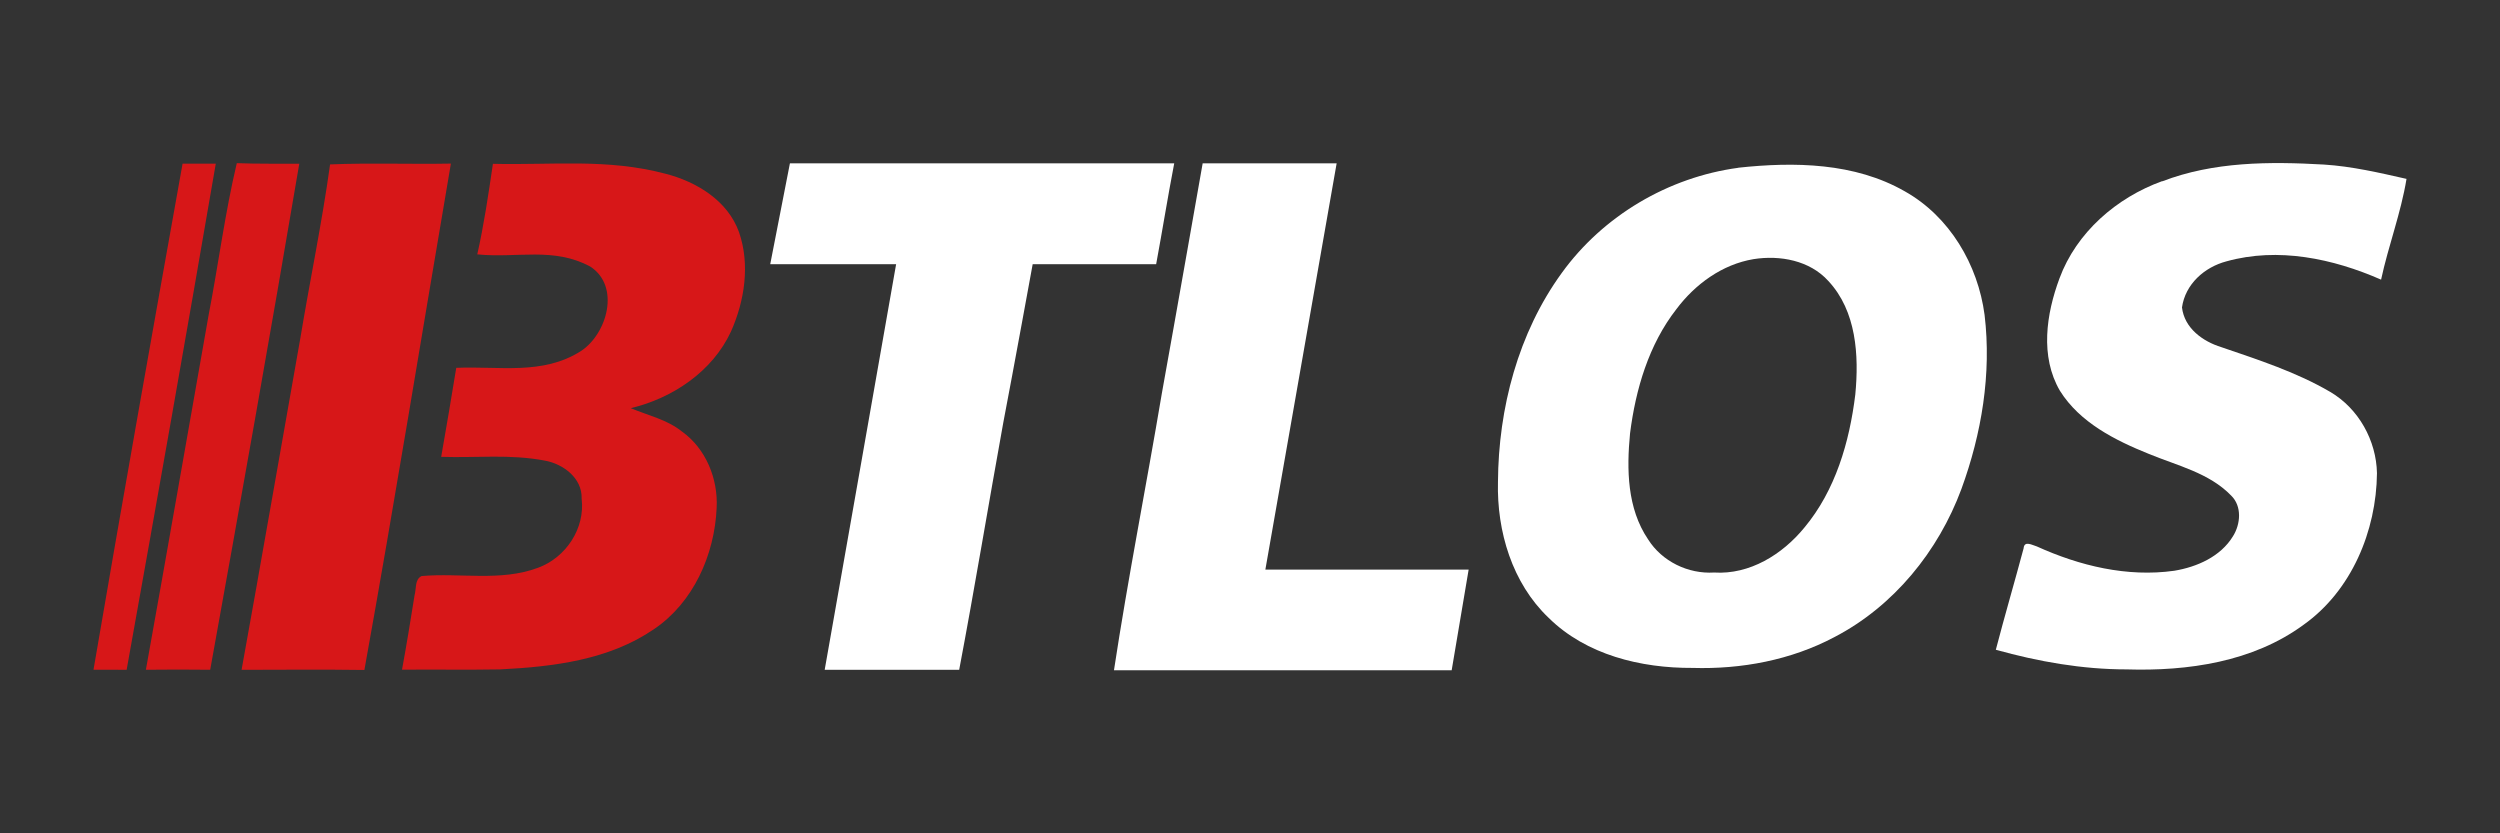
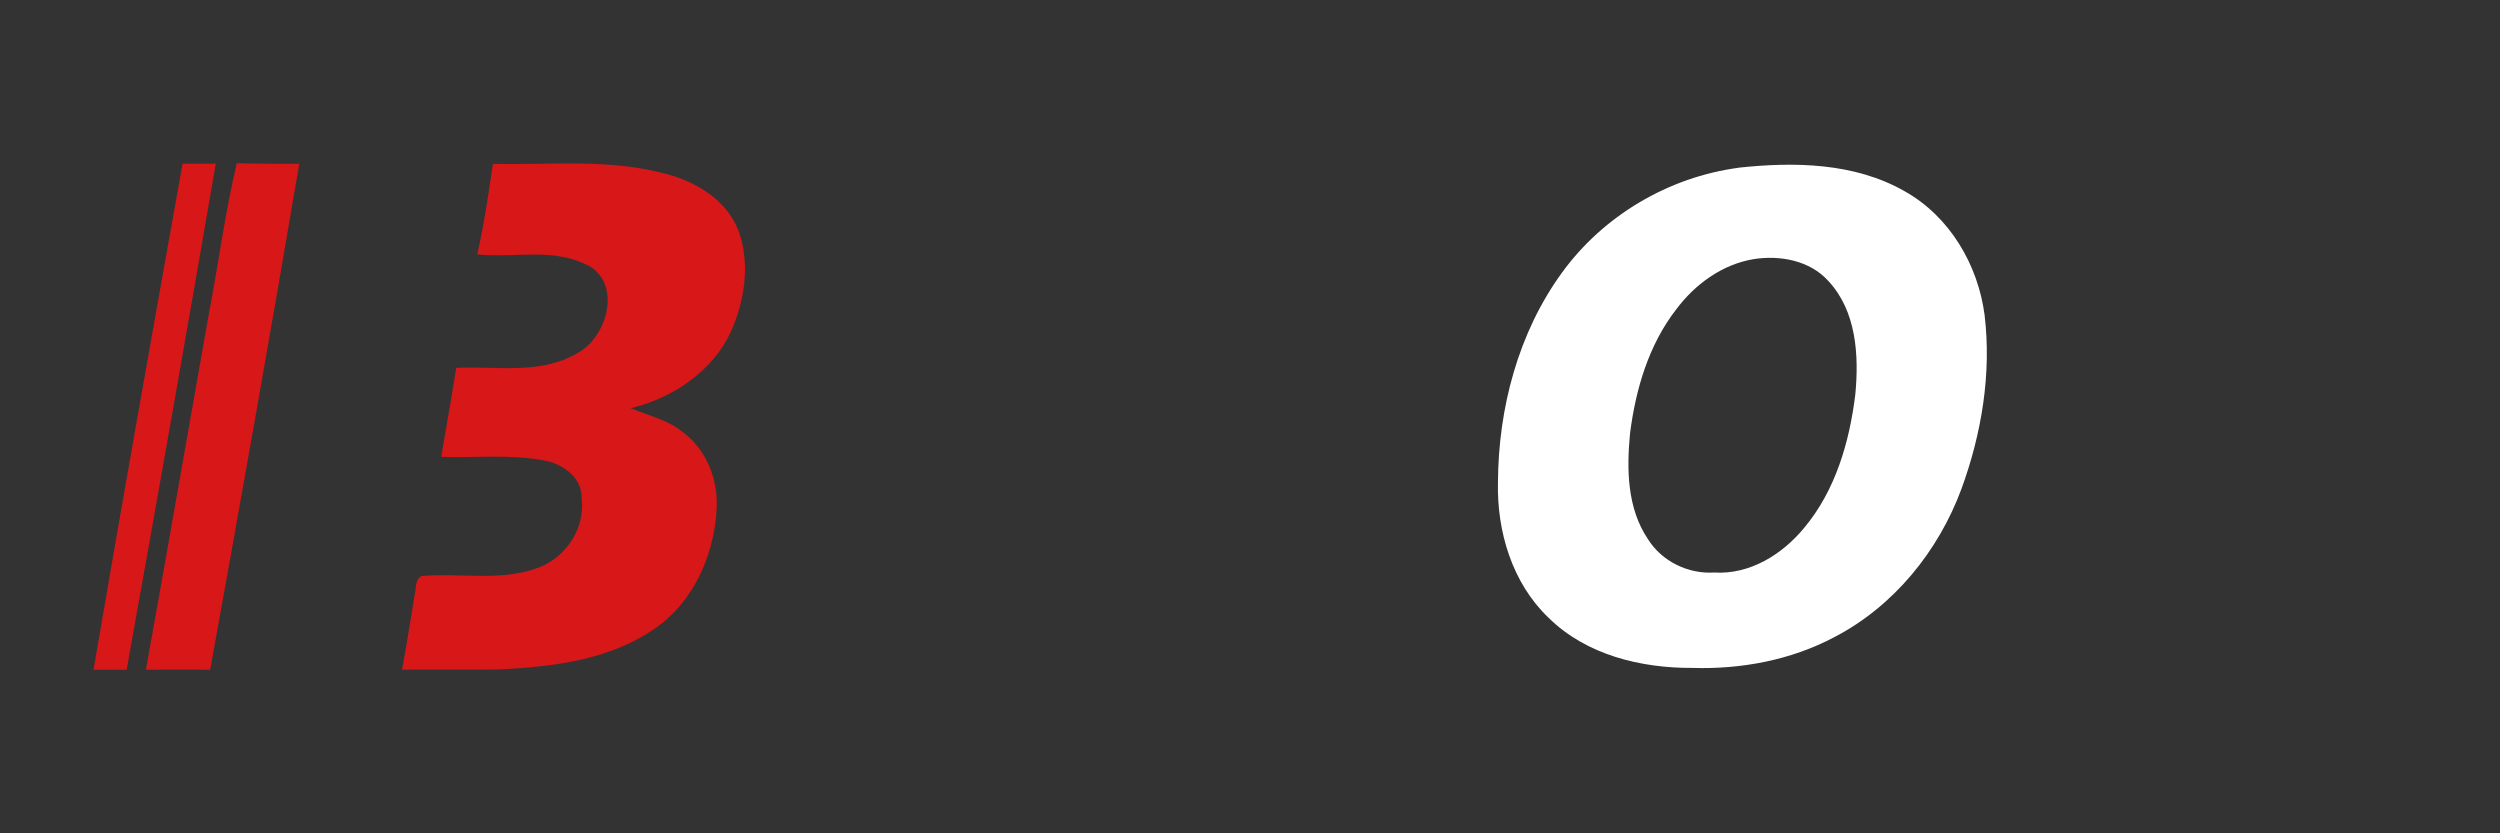
<svg xmlns="http://www.w3.org/2000/svg" id="_图层_1" data-name="图层_1" version="1.1" viewBox="0 0 340.16 113.39">
  <rect x="0" y="0" width="340.16" height="113.39" fill="#333333" stroke="none" />
  <defs>
    <style>
      .st0 {
        fill: #fff;
      }

      .st1 {
        fill: #d71718;
      }
    </style>
  </defs>
  <g>
    <path class="st0" d="M236.52,22.82c7.61-.82,15.82-.7,22.65,3.21,6.1,3.42,9.96,9.98,10.86,16.82.96,8-.4,16.15-3.15,23.68-3.14,8.48-9.22,15.97-17.29,20.16-5.9,3.13-12.65,4.39-19.29,4.19-7.01.04-14.47-1.76-19.59-6.82-4.96-4.72-7.06-11.77-6.89-18.49.06-10.02,2.75-20.26,8.68-28.43,5.63-7.79,14.51-13.03,24.03-14.31ZM238.59,35.26c-4.25.71-7.94,3.4-10.49,6.8-3.77,4.84-5.55,10.91-6.31,16.92-.47,4.87-.4,10.19,2.45,14.4,1.89,3.01,5.46,4.74,8.99,4.52,4.84.31,9.29-2.46,12.27-6.1,4.24-5.07,6.15-11.67,6.94-18.12.51-5.32.16-11.35-3.67-15.45-2.53-2.8-6.58-3.54-10.18-2.97Z" />
-     <path class="st0" d="M294.21,24.67c6.99-2.69,14.62-2.7,21.99-2.28,3.81.24,7.53,1.11,11.24,1.95-.76,4.65-2.47,9.1-3.46,13.71-6.54-2.87-14.01-4.45-21.04-2.49-3,.79-5.6,3.1-6.05,6.27.33,2.83,2.83,4.63,5.37,5.41,5.05,1.73,10.18,3.38,14.81,6.09,3.86,2.27,6.26,6.61,6.35,11.05-.08,7.87-3.46,16-10,20.64-6.88,5.05-15.74,6.32-24.08,6.06-6.02,0-12-1.06-17.78-2.67,1.2-4.61,2.55-9.19,3.78-13.8.09-1.11,1.19-.43,1.8-.26,5.82,2.64,12.3,4.21,18.69,3.31,3.09-.51,6.31-1.92,8-4.7,1.04-1.66,1.24-4.08-.25-5.53-2.99-3.09-7.35-4.08-11.2-5.67-4.59-1.85-9.39-4.26-12.1-8.59-2.73-4.67-1.86-10.45-.06-15.29,2.31-6.26,7.77-10.99,13.97-13.23Z" />
-     <path class="st0" d="M104.8,35.95l2.68-13.73h52.29c-.88,4.57-1.61,9.15-2.46,13.73h-16.8s-2.62,14.38-4,21.56c-2.03,11.2-3.88,22.45-6,33.63h-18.3c3.25-18.37,6.49-36.83,9.72-55.19-5.71-.01-17.13,0-17.13,0Z" />
-     <path class="st0" d="M158.07,53.61c1.89-10.45,5.57-31.39,5.57-31.39,0,0,12.15-.01,18.23,0l-9.7,55.28h27.66l-2.31,13.7h-45.95c1.91-12.57,4.39-25.05,6.5-37.59Z" />
  </g>
  <g>
    <path class="st1" d="M24.84,22.27c1.51,0,3.01,0,4.52,0-3.95,22.98-8.01,45.93-12.13,68.87-1.51-.02-3.01-.02-4.51-.01,3.93-22.97,8.01-45.92,12.12-68.85Z" />
    <path class="st1" d="M28.37,42.95c1.34-6.91,2.23-13.92,3.85-20.75,2.83.11,5.66.06,8.5.08-3.89,22.98-7.98,45.92-12.12,68.85-2.92-.03-5.83-.04-8.75,0,2.89-16.05,5.68-32.12,8.52-48.17Z" />
-     <path class="st1" d="M44.91,22.37c5.39-.22,11.05-.01,16.44-.11-3.92,22.98-7.63,45.95-11.77,68.9-5.36-.08-11.34-.03-16.71-.02,2.72-15,5.31-30.03,7.98-45.03,1.31-7.92,2.96-15.78,4.06-23.73Z" />
    <path class="st1" d="M67.06,22.29c8.15.2,15.51-.76,23.49,1.35,4.23,1.09,8.46,3.65,10,7.94,1.53,4.4.77,9.35-1.09,13.53-2.52,5.44-7.93,9.06-13.64,10.43,2.35.98,4.92,1.54,6.95,3.16,3.28,2.33,4.95,6.46,4.74,10.41-.28,6.36-3.15,12.88-8.55,16.51-6.1,4.18-13.69,5.1-20.9,5.46-4.45.08-8.9,0-13.36.04.62-3.37,1.17-6.76,1.71-10.14.25-.86,0-2.13.95-2.6,5.26-.46,10.76.77,15.83-1.12,3.81-1.39,6.45-5.36,5.95-9.43.09-2.76-2.48-4.69-4.97-5.15-4.83-.92-9.25-.36-14.14-.52.72-4.03,1.38-8.07,2.05-12.11,5.82-.26,11.75,1.04,16.96-2.28,3.58-2.35,5.4-8.8,1.29-11.49-5.01-2.71-9.97-1.12-15.39-1.67.92-4.07,1.52-8.21,2.13-12.33Z" />
  </g>
</svg>